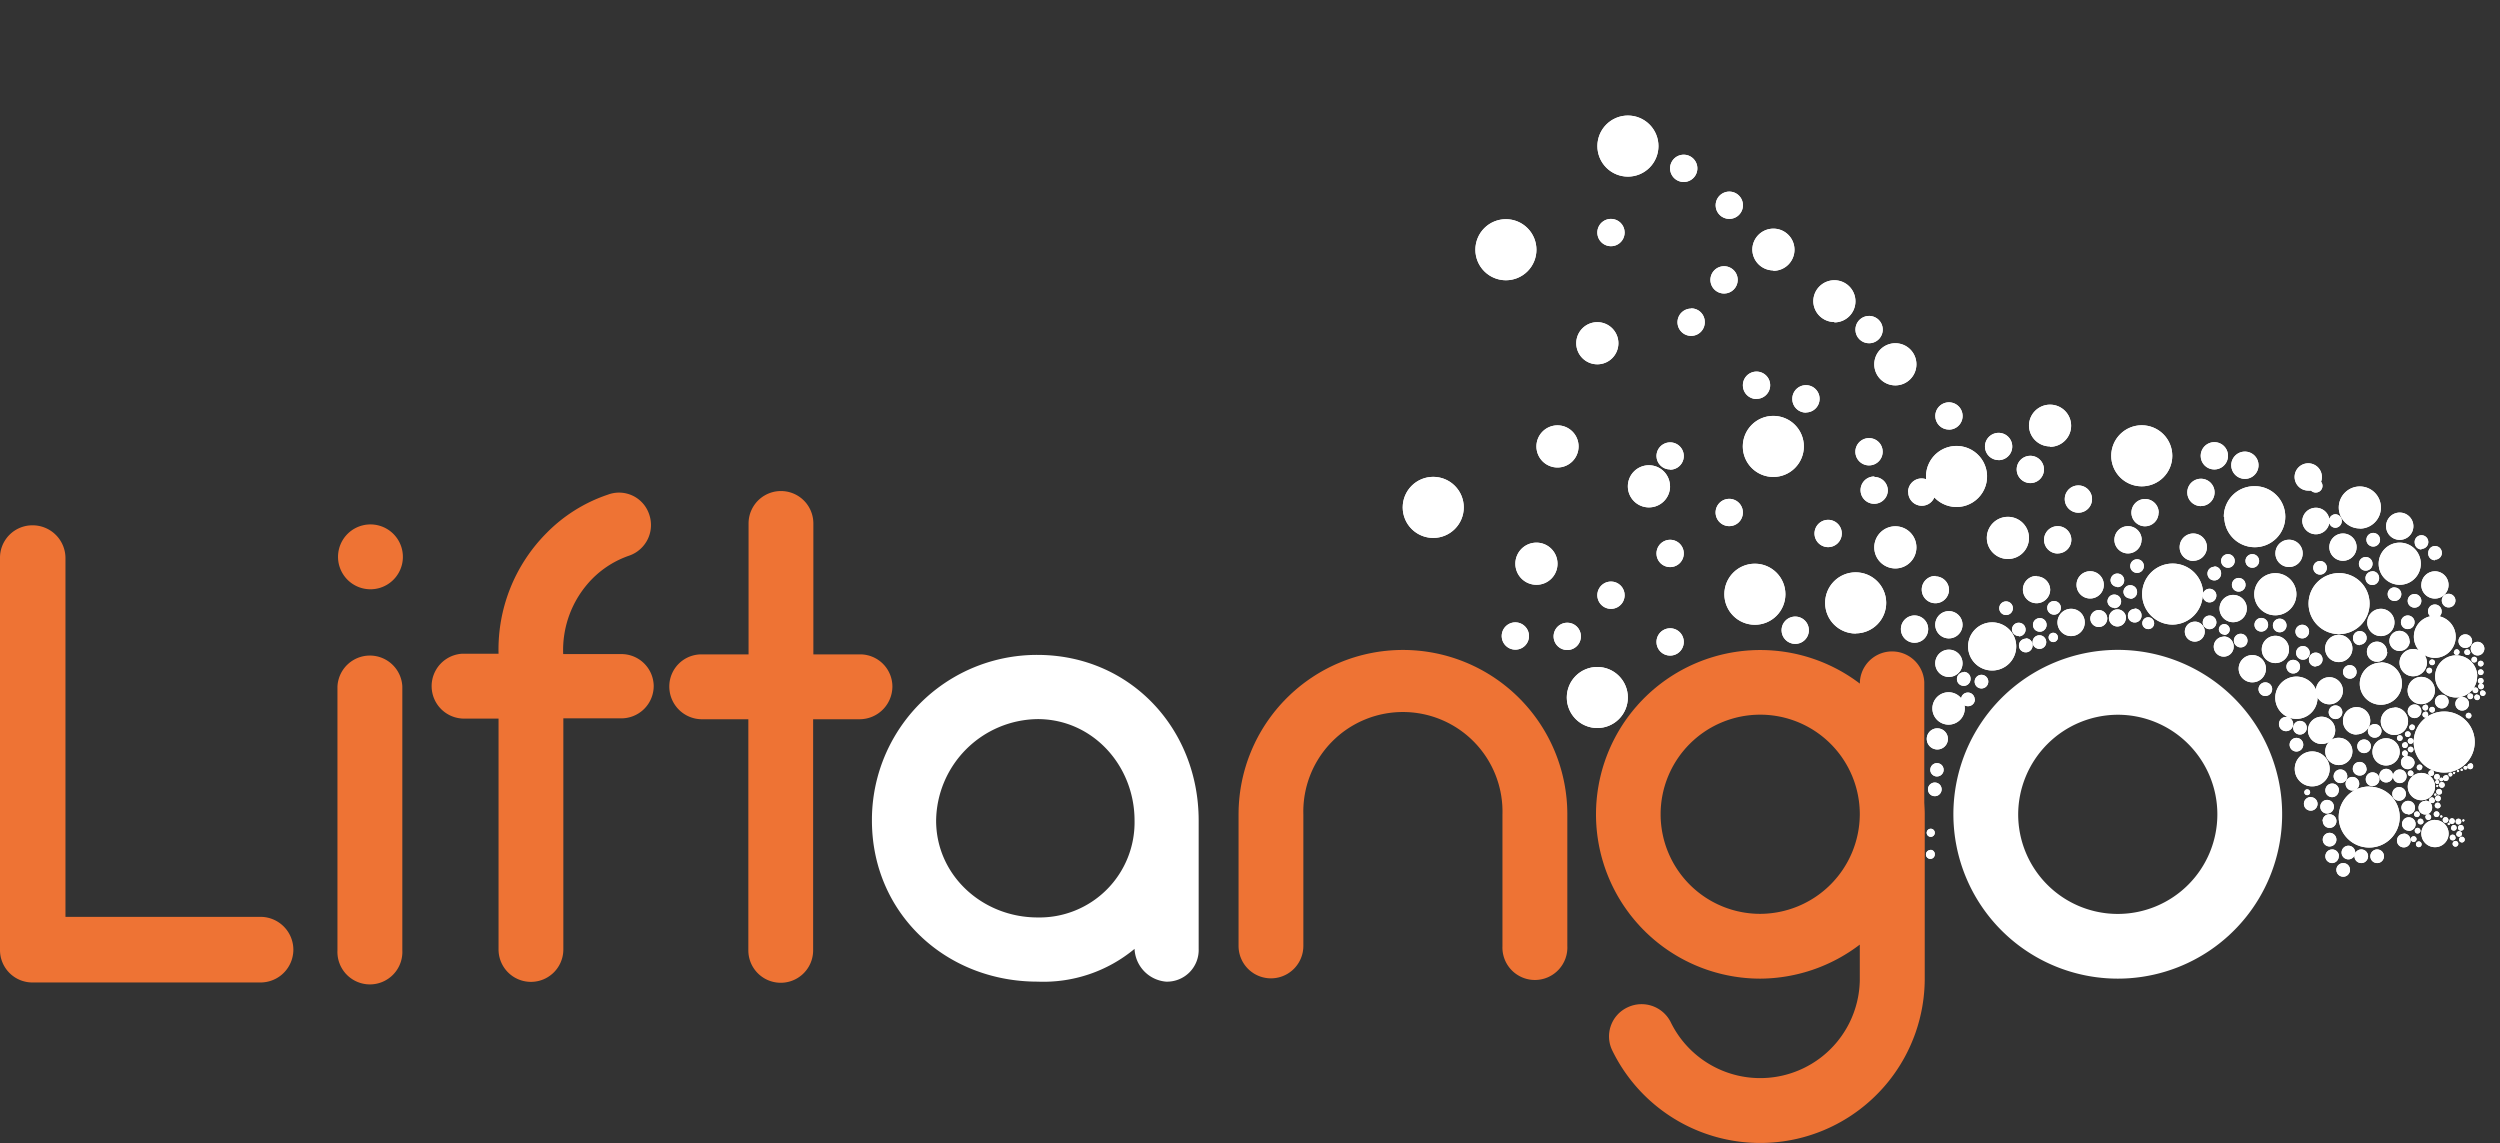
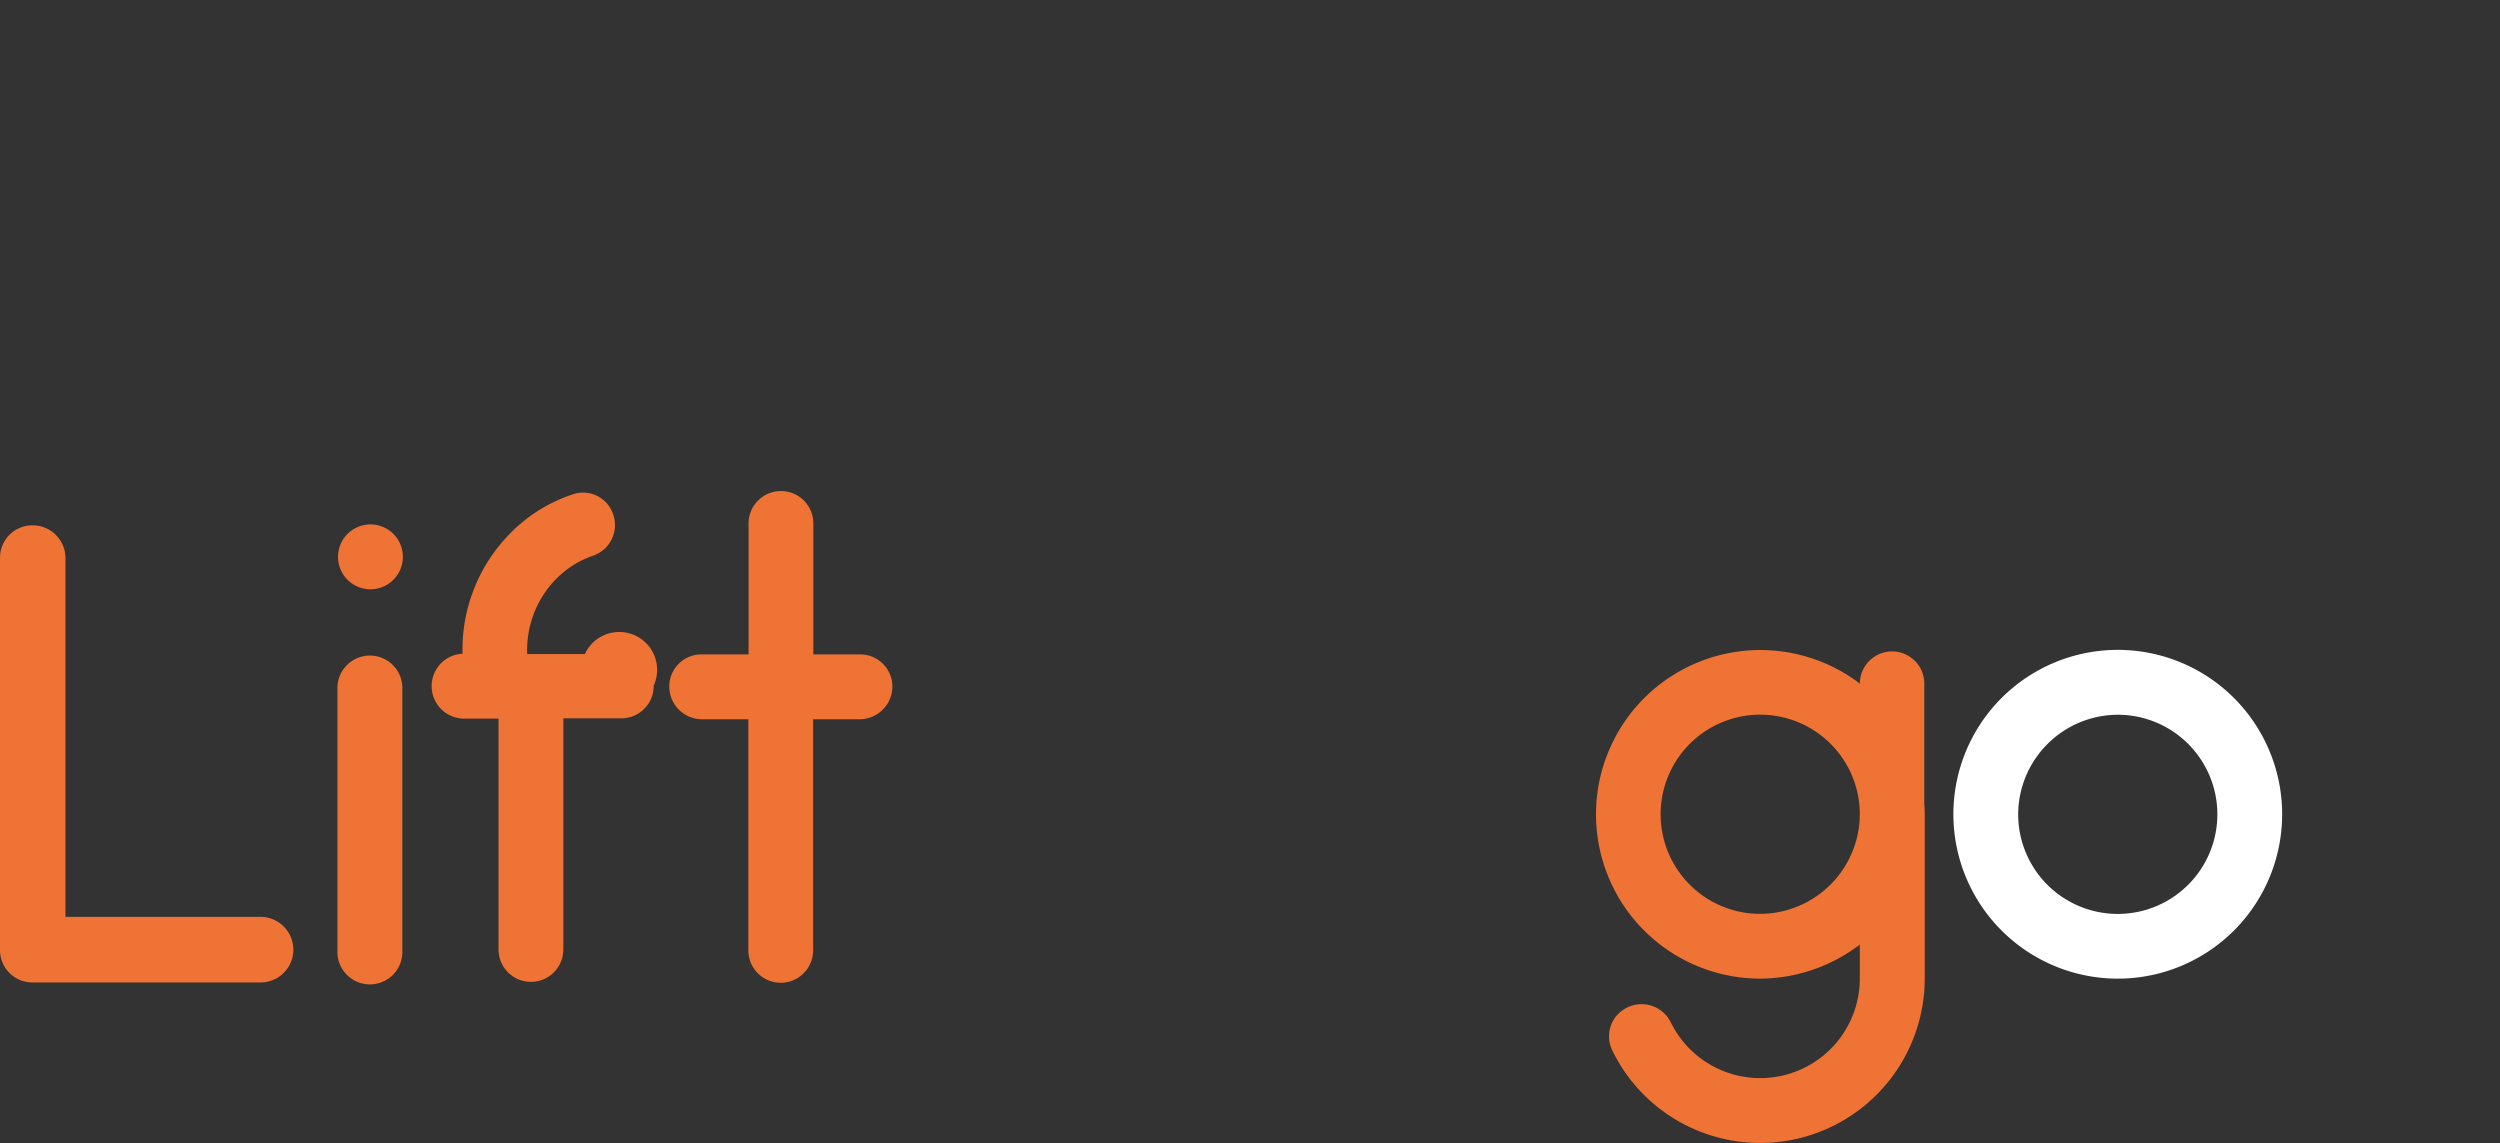
<svg xmlns="http://www.w3.org/2000/svg" viewBox="0 0 333.37 152.42">
  <rect x="0" y="0" width="333.37" height="152.42" fill="#333333" stroke="none" />
  <defs>
    <style>.cls-1{fill:#fff;}.cls-2{clip-path:url(#clip-path);}.cls-3{fill:#ee7334;}</style>
    <clipPath id="clip-path" transform="translate(0 15.42)">
-       <path class="cls-1" d="M236.48,48.18a4.07,4.07,0,1,1,4.06-4.07A4.07,4.07,0,0,1,236.48,48.18Zm49.11,1.25a4.07,4.07,0,1,0-4.06-4.07A4.07,4.07,0,0,0,285.59,49.43ZM265.65,67.57a3.21,3.21,0,1,0,3.21,3.21A3.21,3.21,0,0,0,265.65,67.57ZM234,67.89a4.07,4.07,0,1,0-4.06-4.07A4.07,4.07,0,0,0,234,67.89Zm77.9,1.25a4.07,4.07,0,1,0-4.06-4.07A4.07,4.07,0,0,0,311.87,69.14ZM221.15,4.07a4.07,4.07,0,1,0-4.07,4.06A4.07,4.07,0,0,0,221.15,4.07Zm93.53,51a2.81,2.81,0,1,0-2.81-2.81A2.81,2.81,0,0,0,314.68,55.05ZM320,62.56a2.81,2.81,0,1,0-2.81-2.81A2.8,2.8,0,0,0,320,62.56Zm-16.59,4.07a2.81,2.81,0,1,0-2.81-2.81A2.81,2.81,0,0,0,303.42,66.63Zm5.62,11s0,0,0-.06a1.81,1.81,0,1,0,1.58-2.69,1.8,1.8,0,0,0-1.79,1.65,2.82,2.82,0,1,0,.22,1.1Zm8.45-4.69a2.81,2.81,0,1,0,2.81,2.81A2.81,2.81,0,0,0,317.49,72.9Zm7.84-6.18a.88.88,0,0,0,.27-.65.91.91,0,1,0-1.53.65,2.79,2.79,0,0,0-1.52,4.52,1.82,1.82,0,1,0-.73,3.48,1.83,1.83,0,0,0,1.82-1.82,1.85,1.85,0,0,0-.31-1,2.78,2.78,0,0,0,1.37.37,2.81,2.81,0,0,0,.63-5.54ZM281,67.05a1.13,1.13,0,1,0-1.13,1.14A1.13,1.13,0,0,0,281,67.05Zm2.5-.06a1.14,1.14,0,1,0-1.13,1.13A1.14,1.14,0,0,0,283.48,67Zm46.84,7.79a2.81,2.81,0,1,0-2.81,2.81A2.81,2.81,0,0,0,330.32,74.78Zm-22,14.66A2.33,2.33,0,1,0,306,87.12,2.32,2.32,0,0,0,308.28,89.44ZM207.69,46.92a2.81,2.81,0,1,0-2.81-2.81A2.81,2.81,0,0,0,207.69,46.92ZM213,33.16a2.81,2.81,0,1,0-2.81-2.81A2.81,2.81,0,0,0,213,33.16Zm9.69,16.27a2.81,2.81,0,1,0-2.81,2.81A2.81,2.81,0,0,0,222.7,49.43Zm-15,10.32a2.81,2.81,0,1,0-2.81,2.81A2.8,2.8,0,0,0,207.69,59.75Zm87.59-12.57a1.82,1.82,0,1,0-1.82-1.82A1.81,1.81,0,0,0,295.28,47.18Zm4.07,1.26a1.82,1.82,0,1,0-1.82-1.82A1.83,1.83,0,0,0,299.35,48.44ZM307.81,50a2.2,2.2,0,0,0,.36,0,.88.88,0,0,0,.63.26.89.89,0,0,0,.71-1.44,1.73,1.73,0,0,0,.11-.6A1.82,1.82,0,1,0,307.81,50ZM320,56.57a1.82,1.82,0,1,0-1.82-1.81A1.81,1.81,0,0,0,320,56.57Zm2.87,6a1.82,1.82,0,1,0,1.82-1.81A1.82,1.82,0,0,0,322.88,62.56Zm-7.21,5a1.82,1.82,0,1,0,1.82-1.81A1.82,1.82,0,0,0,315.67,67.57Zm7.21,7.27a1.82,1.82,0,1,0,1.82,1.82A1.81,1.81,0,0,0,322.88,74.84Zm-2.87,10a1.82,1.82,0,1,0-1.82,1.82A1.83,1.83,0,0,0,320,84.79Zm-.7-5.89a1.82,1.82,0,1,0,1.81,1.82A1.82,1.82,0,0,0,319.31,78.9Zm-1-7.41A1.34,1.34,0,1,0,317,72.82,1.34,1.34,0,0,0,318.34,71.49Zm3-1.45A1.34,1.34,0,1,0,320,71.38,1.34,1.34,0,0,0,321.34,70Zm9.5,2.6a.38.38,0,0,0,0,.76.38.38,0,0,0,0-.76Zm0,1.15a.38.38,0,0,0,0,.76.38.38,0,0,0,0-.76Zm0,1.15a.38.38,0,0,0,0,.76.38.38,0,0,0,0-.76Zm-1.43-3.45a.38.38,0,1,0-.38.38A.38.38,0,0,0,329.41,71.49Zm-2.16,0a.38.38,0,1,0,.38-.38A.38.38,0,0,0,327.25,71.49ZM324.7,72.9a.38.38,0,1,0-.38.38A.38.38,0,0,0,324.7,72.9ZM323.56,74a.38.38,0,1,0,.38-.38A.38.38,0,0,0,323.56,74Zm5.62,6.39a.38.38,0,1,0-.38-.38A.38.38,0,0,0,329.18,80.37Zm.23,6a.38.38,0,1,0,.38.38A.38.38,0,0,0,329.41,86.34Zm-3.27,1.58a.38.38,0,1,0,.38.38A.38.38,0,0,0,326.14,87.92ZM325,88.6a.26.26,0,0,0-.26.26.26.26,0,0,0,.26.26.25.25,0,0,0,.26-.26A.26.26,0,0,0,325,88.6Zm1.76-1a.26.26,0,1,0,0,.52.26.26,0,1,0,0-.52Zm-1.22.68a.26.26,0,0,0-.26.26.27.27,0,0,0,.53,0A.26.26,0,0,0,325.5,88.28Zm3.23-1.56a.27.27,0,0,0-.27.26.27.27,0,0,0,.53,0A.26.26,0,0,0,328.73,86.72Zm-1,.82a.15.15,0,0,0,.15-.15.15.15,0,0,0-.3,0A.15.15,0,0,0,327.73,87.54Zm-.36.12a.15.15,0,0,0-.15-.15.15.15,0,0,0,0,.3A.15.15,0,0,0,327.37,87.66Zm-2.25,1.74a.14.14,0,0,0-.14-.15.14.14,0,0,0-.15.15.14.14,0,0,0,.15.14A.14.14,0,0,0,325.12,89.4Zm-.57,1.14a.15.15,0,1,0,.3,0,.15.15,0,0,0-.3,0Zm.95,3.06a.15.15,0,0,0,0-.3.15.15,0,0,0,0,.3Zm1,.7a.15.15,0,0,0,0,.3.15.15,0,0,0,0-.3Zm2.1-.31a.15.15,0,1,0-.15.15A.15.15,0,0,0,328.62,94Zm-.38-6.9a.15.15,0,0,0,0,.3.15.15,0,1,0,0-.3ZM326,89.25a.38.38,0,1,0-.38.38A.38.38,0,0,0,326,89.25Zm-.38.91a.38.38,0,1,0-.38.38A.38.38,0,0,0,325.65,90.16Zm-.53,1.27a.37.37,0,0,0,.38-.38.38.38,0,0,0-.38-.39.39.39,0,0,0-.37.39A.38.38,0,0,0,325.12,91.43Zm.34.56a.38.38,0,1,0-.38.38A.38.38,0,0,0,325.46,92Zm-.77-.7a.37.37,0,0,0-.37-.38.38.38,0,1,0,0,.76A.37.37,0,0,0,324.69,91.29Zm.25,2.24a.38.38,0,0,0,.38-.38.38.38,0,0,0-.76,0A.38.38,0,0,0,324.94,93.53Zm1.2.77a.38.38,0,1,0-.38-.38A.38.38,0,0,0,326.14,94.3Zm.47-.23a.38.38,0,1,0,.38-.38A.38.38,0,0,0,326.61,94.07Zm1.25.44a.38.38,0,1,0-.38-.37A.38.38,0,0,0,327.86,94.51Zm-1,.46a.38.38,0,1,0,.38-.38A.38.38,0,0,0,326.86,95Zm1.7,0a.38.38,0,1,0-.38.38A.38.38,0,0,0,328.56,95Zm-1,.81a.38.38,0,1,0,.38-.38A.38.38,0,0,0,327.56,95.78Zm.76.38a.38.38,0,1,0,.38.38A.38.38,0,0,0,328.32,96.16Zm-.86.56a.38.38,0,1,0,.38.38A.38.38,0,0,0,327.46,96.72Zm-4.28-2.58a.38.38,0,1,0-.38.37A.38.38,0,0,0,323.18,94.14Zm-.77,1.59a.38.38,0,1,0-.38-.38A.38.38,0,0,0,322.41,95.73Zm-.52.36a.38.38,0,1,0,.38.38A.38.38,0,0,0,321.89,96.09Zm.68.69a.39.39,0,0,0-.38.39.38.38,0,0,0,.76,0A.39.39,0,0,0,322.57,96.78Zm4.89-.52a.38.38,0,1,0-.38.38A.38.38,0,0,0,327.46,96.26Zm-4-2.72a.38.38,0,1,0,.38-.38A.38.38,0,0,0,323.41,93.54Zm-1.14,0a.38.38,0,0,0,.38-.38.38.38,0,0,0-.76,0A.38.38,0,0,0,322.27,93.53Zm2.67-5.75a.38.38,0,1,0,.38.38A.38.38,0,0,0,324.94,87.78Zm-.76-.5a.38.38,0,1,0,.38.38A.38.38,0,0,0,324.18,87.28ZM320.39,83a.38.38,0,1,0-.38.38A.38.38,0,0,0,320.39,83Zm1.06-.52a.38.38,0,1,0-.38.38A.38.38,0,0,0,321.45,82.45Zm.58-.91a.38.38,0,1,0-.38.38A.38.38,0,0,0,322,81.54Zm1.38-3a.38.38,0,0,0-.38.37.38.38,0,1,0,.76,0A.38.38,0,0,0,323.41,78.53Zm.53.65a.38.38,0,0,0,.38.38.38.38,0,0,0,0-.76A.38.38,0,0,0,323.94,79.18Zm-.53.28a.38.38,0,1,0,.38.38A.38.38,0,0,0,323.41,79.46Zm-2.72,4.07a.38.38,0,1,0,.38.38A.38.38,0,0,0,320.69,83.53Zm.76-.56a.38.38,0,1,0,.38.38A.38.38,0,0,0,321.45,83Zm0,1.9a.38.38,0,1,0-.38-.38A.38.38,0,0,0,321.45,84.87Zm1.58,2a.38.38,0,1,0-.38.38A.38.38,0,0,0,323,86.87Zm-1.2.79a.38.38,0,1,0-.38.38A.38.38,0,0,0,321.83,87.66Zm-1.3-3a.38.38,0,1,0,.5.18A.37.37,0,0,0,320.53,84.68Zm9.26-7.27a.38.38,0,1,0-.38.38A.38.38,0,0,0,329.79,77.41Zm.53-4.89a.38.38,0,1,0-.38.38A.38.38,0,0,0,330.32,72.52Zm.52,3.19a.38.38,0,0,0,0,.76.38.38,0,1,0,0-.76ZM330.09,77a.37.37,0,0,0,.38-.37.38.38,0,1,0-.76,0A.37.37,0,0,0,330.09,77Zm.23.18a.38.38,0,0,0-.38.38.38.38,0,0,0,.76,0A.38.38,0,0,0,330.32,77.21Zm.76-.55a.37.37,0,0,0-.38.37.38.38,0,0,0,.38.38.37.37,0,0,0,.37-.38A.36.36,0,0,0,331.08,76.66Zm-17.39-5.58a1.82,1.82,0,1,0-1.82,1.82A1.82,1.82,0,0,0,313.69,71.08Zm.55,11.46a1.82,1.82,0,1,0-1.81-1.82A1.82,1.82,0,0,0,314.24,82.54Zm-8.45-1.43a.95.95,0,1,0-.94,1A.95.95,0,0,0,305.79,81.11Zm-3.63-7.32a1.82,1.82,0,1,0-1.82,1.81A1.81,1.81,0,0,0,302.16,73.79ZM258.35,81.7a1.41,1.41,0,1,0,1.4,1.41A1.41,1.41,0,0,0,258.35,81.7Zm-.06,6.42a.89.89,0,1,0-.89-.89A.89.89,0,0,0,258.29,88.12Zm-3.74,2.29a1.82,1.82,0,1,0-1.81,1.81A1.81,1.81,0,0,0,254.55,90.41Zm2.57-21.94a1.82,1.82,0,1,0-1.81,1.82A1.81,1.81,0,0,0,257.12,68.47Zm63.95,21a1.82,1.82,0,1,0,1.81-1.82A1.81,1.81,0,0,0,321.07,89.48Zm3.63,4.44a1.82,1.82,0,1,0,1.82,1.81A1.82,1.82,0,0,0,324.7,93.92Zm-12.83-7.31a1.82,1.82,0,0,0,0-3.64,1.86,1.86,0,0,0-1,.28,1.78,1.78,0,0,0,.53-1.27,1.82,1.82,0,1,0-1.82,1.82,1.86,1.86,0,0,0,1-.28,1.82,1.82,0,0,0,1.29,3.09Zm-4.27,3.24a.39.39,0,0,0,0,.77.39.39,0,1,0,0-.77ZM303.42,73a1.82,1.82,0,1,0-1.82-1.81A1.81,1.81,0,0,0,303.42,73Zm-3.81-7.26a1.82,1.82,0,1,0-1.81,1.81A1.81,1.81,0,0,0,299.61,65.76Zm-7.14-6.38a1.82,1.82,0,1,0-1.82-1.82A1.82,1.82,0,0,0,292.47,59.38Zm21.78-1.82a1.82,1.82,0,1,0-1.82,1.82A1.82,1.82,0,0,0,314.25,57.56Zm-10.83.83a1.82,1.82,0,1,0,1.81-1.82A1.81,1.81,0,0,0,303.42,58.39Zm12.95-2.72a.91.91,0,0,0,0,1.81.91.91,0,1,0,0-1.81Zm2.94,7.25a.91.91,0,1,0,.9.9A.9.9,0,0,0,319.31,62.92Zm3.57,1.81a.91.91,0,1,0-.9.9A.9.9,0,0,0,322.88,64.73Zm-2.72,2.84a.91.91,0,1,0,.91-.9A.91.91,0,0,0,320.16,67.57Zm-5.48,3a.91.91,0,1,0-.91-.91A.91.91,0,0,0,314.68,70.61Zm10.93-5.88a.91.91,0,1,0,.91-.91A.9.9,0,0,0,325.61,64.73Zm-11.05-5a.91.91,0,1,0,1.81,0,.91.91,0,0,0-1.81,0Zm8.33-1.9A.91.91,0,1,0,322,57,.9.9,0,0,0,322.89,57.85Zm1.81,1.44a.91.91,0,1,0-.9-.9A.9.9,0,0,0,324.7,59.29Zm3.95,11.77a.91.91,0,1,0,0-1.81.91.91,0,0,0,0,1.81Zm1.82,1a.91.91,0,0,0,0-1.81.91.91,0,1,0,0,1.81Zm-2.05,7.35a.91.91,0,0,0,0-1.81.91.91,0,1,0,0,1.81Zm-3.72-1.19a.91.91,0,1,0,.91-.91A.91.91,0,0,0,324.7,78.27Zm-1.82,1.19a.91.91,0,0,0-1.81,0,.91.91,0,1,0,1.81,0Zm-1.81,6a.91.91,0,1,0,.91.91A.9.9,0,0,0,321.07,85.43ZM317.28,88a.91.91,0,1,0,.91-.9A.91.91,0,0,0,317.28,88Zm1.82,0a.91.91,0,1,0,1.81,0,.91.91,0,0,0-1.81,0Zm.91,3.35a.91.91,0,0,0,0-1.81.91.91,0,1,0,0,1.81Zm1.11,1.84a.91.91,0,1,0-.9-.9A.9.9,0,0,0,321.12,93.15Zm2.29-1.81a.91.91,0,1,0,.91.91A.9.9,0,0,0,323.41,91.34Zm-2.21,4a.91.91,0,1,0-.9-.9A.9.9,0,0,0,321.2,95.35Zm-.66.38a.91.91,0,1,0,.91.91A.91.91,0,0,0,320.54,95.73ZM317,97.85a.91.91,0,1,0,.9.91A.91.91,0,0,0,317,97.85Zm-2.12,0a.91.91,0,1,0,.9.91A.91.91,0,0,0,314.85,97.85Zm-3.33-1.21a.91.91,0,1,0-1.81,0,.91.91,0,0,0,1.81,0Zm.35,2.12a.91.91,0,1,0-.91.91A.91.91,0,0,0,311.87,98.76Zm.56.91a.91.91,0,1,0,.91.9A.9.9,0,0,0,312.43,99.67Zm.6-2.31a.91.91,0,0,0,0,1.81.91.91,0,1,0,0-1.81Zm-3.32-3.3a.91.91,0,1,0,.9-.9A.9.9,0,0,0,309.71,94.06Zm1.48-1.81a.91.91,0,1,0-1.81,0,.91.91,0,0,0,1.81,0Zm.68-2.28a.91.91,0,1,0-.91.91A.91.91,0,0,0,311.87,90ZM313,88a.91.91,0,0,0-1.81,0A.91.91,0,1,0,313,88Zm2.56-.9a.91.91,0,1,0-.91.9A.91.91,0,0,0,315.59,87.06ZM313.69,90a.91.91,0,1,0-.91-.91A.9.9,0,0,0,313.69,90Zm1.46-5a.91.91,0,1,0,0-1.81.91.91,0,0,0,0,1.81Zm1.23,4.39a.91.91,0,1,0-.91-.91A.9.9,0,0,0,316.38,89.41Zm1.19-7.34a.91.91,0,1,0-.91.9A.91.91,0,0,0,317.57,82.07Zm-9.44,8.81a.91.91,0,1,0,.91.9A.9.9,0,0,0,308.13,90.88ZM258,95.63a.54.54,0,1,0-.54.54A.54.54,0,0,0,258,95.63ZM224.52,79.26a.91.91,0,1,0-.91-.91A.91.91,0,0,0,224.52,79.26Zm30,17.77a.91.91,0,0,0,0,1.81.91.91,0,1,0,0-1.81Zm3.48-8.1a.91.91,0,1,0,.91.9A.9.9,0,0,0,258,88.93Zm-.59,9a.59.59,0,1,0,.59.59A.58.58,0,0,0,257.44,97.9ZM306.7,82.53a.91.91,0,1,0-.91-.9A.9.9,0,0,0,306.7,82.53Zm.43,1.26a.91.91,0,0,0-1.81,0,.91.91,0,1,0,1.81,0Zm3.4-4.33a.91.91,0,1,0,1.81,0,.91.91,0,0,0-1.81,0ZM308,71.64a.91.91,0,1,0-.91.91A.9.9,0,0,0,308,71.64Zm-1-3.75a.91.91,0,1,0,.91.91A.9.9,0,0,0,307,67.89Zm-3.91,0a.91.91,0,1,0,1.81,0,.91.91,0,0,0-1.81,0Zm-1.55.91a.91.91,0,1,0-.91-.91A.9.9,0,0,0,301.52,68.8ZM299.7,70a.91.91,0,1,0-.9.91A.9.9,0,0,0,299.7,70Zm9.1,3.42a.91.91,0,1,0-.91-.91A.9.9,0,0,0,308.8,73.46Zm-3.91.06a.91.91,0,1,0,.9-.91A.9.9,0,0,0,304.89,73.52Zm-3.72,3a.91.91,0,1,0,.91-.91A.91.91,0,0,0,301.17,76.47Zm12.17-1.39a.91.91,0,1,0-.91-.91A.91.91,0,0,0,313.34,75.08ZM298.53,63.47a.91.91,0,1,0-.91-.91A.9.9,0,0,0,298.53,63.47Zm-1.43-5a.91.91,0,1,0,.9.91A.91.91,0,0,0,297.1,58.47Zm3.24,0a.91.91,0,1,0,.91.91A.91.91,0,0,0,300.34,58.47Zm9.94,1.73a.91.91,0,0,0-1.81,0,.91.91,0,1,0,1.81,0Zm-14.73,7.37a.91.91,0,1,0-.91.91A.91.91,0,0,0,295.55,67.57ZM293.73,64a.91.91,0,1,0,.91-.91A.9.9,0,0,0,293.73,64Zm1.55-3.84a.91.91,0,1,0,.9.9A.9.9,0,0,0,295.28,60.11Zm-13.34,5.52a.91.91,0,1,0-.91-.9A.9.9,0,0,0,281.94,65.63Zm.41-2.8a.91.91,0,1,0-.91-.91A.9.9,0,0,0,282.35,62.83Zm3.53-2.72a.91.91,0,1,0-1.81,0,.91.91,0,0,0,1.81,0Zm-1.81,4.27a.91.91,0,1,0-.91-.91A.9.9,0,0,0,284.07,64.38Zm.6,1.34a.91.91,0,1,0,.9.91A.91.91,0,0,0,284.67,65.72Zm2.58,1.92a.79.79,0,1,0-.78.78A.78.78,0,0,0,287.25,67.64Zm9.35,1.56a.73.73,0,0,0,.73-.72.73.73,0,0,0-.73-.73.73.73,0,0,0-.72.73A.72.72,0,0,0,296.6,69.2Zm-29.19-2.66a.91.91,0,1,0,0-1.81.91.91,0,0,0,0,1.81Zm5.45,3.61a.91.91,0,1,0-.91.91A.9.9,0,0,0,272.86,70.15Zm-2.73-.45a.91.91,0,1,0,.91.91A.9.9,0,0,0,270.13,69.7Zm-5,5.63a.91.91,0,0,0-1.81,0,.91.91,0,1,0,1.81,0Zm-1.81,2.47a.91.91,0,1,0-.91.9A.91.91,0,0,0,263.35,77.8Zm-1.46-3.63a.91.91,0,1,0,.91.91A.91.91,0,0,0,261.89,74.17Zm7.34-4.78a.91.91,0,1,0-.91-.91A.9.9,0,0,0,269.23,69.39ZM274,66.54a.91.91,0,0,0,0-1.81.91.91,0,1,0,0,1.81Zm-.2,3.66a.62.62,0,0,0,.62-.62.62.62,0,1,0-1.24,0A.62.62,0,0,0,273.81,70.2ZM272,67a.91.91,0,1,0,.91.91A.9.9,0,0,0,272,67Zm44.34-6.23a.91.91,0,1,0,.91.91A.9.9,0,0,0,316.29,60.75ZM307,54.06a1.82,1.82,0,0,0,3.61.27.87.87,0,0,0,.85.63.91.91,0,0,0,0-1.81.89.89,0,0,0-.85.63,1.82,1.82,0,0,0-3.61.28Zm-13.52-2a1.82,1.82,0,1,0-1.81-1.82A1.82,1.82,0,0,0,293.46,52.07Zm-5.62.87A1.82,1.82,0,1,0,286,54.76,1.81,1.81,0,0,0,287.84,52.94Zm-2.27,3.63a1.82,1.82,0,1,0-1.81,1.82A1.81,1.81,0,0,0,285.57,56.57Zm-11.21,1.82a1.82,1.82,0,1,0-1.81-1.82A1.82,1.82,0,0,0,274.36,58.39Zm-2.8,3a1.82,1.82,0,1,0,1.81,1.82A1.81,1.81,0,0,0,271.56,61.44Zm-13.49,0a1.82,1.82,0,1,0,1.81,1.82A1.82,1.82,0,0,0,258.07,61.44Zm-3.63-11.19a1.81,1.81,0,0,0,3.48.72,4.07,4.07,0,1,0-1.11-2.79c0,.12,0,.24,0,.36a1.8,1.8,0,0,0-2.39,1.71Zm-4.51-2.07A1.82,1.82,0,1,0,251.74,50,1.81,1.81,0,0,0,249.93,48.18ZM249.24,43a1.82,1.82,0,1,0,1.81,1.82A1.81,1.81,0,0,0,249.24,43Zm10.64-1.13A1.82,1.82,0,1,0,258.07,40,1.81,1.81,0,0,0,259.88,41.86Zm6.63,4.07a1.82,1.82,0,1,0-1.82-1.82A1.81,1.81,0,0,0,266.51,45.93ZM249.24,30.35a1.82,1.82,0,1,0-1.82-1.81A1.81,1.81,0,0,0,249.24,30.35ZM230.59,13.77A1.82,1.82,0,1,0,228.78,12,1.82,1.82,0,0,0,230.59,13.77Zm-6.07-4.92A1.82,1.82,0,1,0,222.7,7,1.82,1.82,0,0,0,224.52,8.85Zm7.2,13.05a1.82,1.82,0,1,0-1.81,1.82A1.82,1.82,0,0,0,231.72,21.9Zm43.61,29.23a1.82,1.82,0,1,0,1.81-1.82A1.81,1.81,0,0,0,275.33,51.13Zm1.57,11.43a1.82,1.82,0,1,0,1.82-1.81A1.81,1.81,0,0,0,276.9,62.56Zm-.72,3.2A1.82,1.82,0,1,0,278,67.57,1.81,1.81,0,0,0,276.18,65.76Zm-16.3.31a1.82,1.82,0,1,0,1.82,1.82A1.82,1.82,0,0,0,259.88,66.07Zm0,5.14A1.82,1.82,0,1,0,261.7,73,1.81,1.81,0,0,0,259.88,71.21Zm-7.14,5.38a1.82,1.82,0,1,0-1.82-1.81A1.81,1.81,0,0,0,252.74,76.59ZM222.7,72a1.82,1.82,0,1,0-1.81-1.82A1.81,1.81,0,0,0,222.7,72Zm0-24.79a1.82,1.82,0,1,0-1.81-1.82A1.81,1.81,0,0,0,222.7,47.18Zm2.81-21.48a1.82,1.82,0,1,0,1.82,1.82A1.81,1.81,0,0,0,225.51,25.7ZM214.83,13.77a1.82,1.82,0,1,0,1.81,1.81A1.82,1.82,0,0,0,214.83,13.77Zm19.39,24A1.82,1.82,0,1,0,232.41,36,1.82,1.82,0,0,0,234.22,37.79Zm6.63,1.81A1.82,1.82,0,1,0,239,37.79,1.81,1.81,0,0,0,240.85,39.6Zm4.75,16.15a1.82,1.82,0,1,0-1.81,1.81A1.82,1.82,0,0,0,245.6,55.75Zm-13.19-2.81a1.82,1.82,0,1,0-1.82,1.82A1.81,1.81,0,0,0,232.41,52.94ZM222.7,60.2a1.82,1.82,0,1,0-1.81-1.81A1.81,1.81,0,0,0,222.7,60.2Zm-7.87,1.93A1.82,1.82,0,1,0,216.64,64,1.82,1.82,0,0,0,214.83,62.13Zm-12.76,5.44a1.82,1.82,0,1,0,1.82,1.82A1.83,1.83,0,0,0,202.07,67.57Zm0,10.78a1.82,1.82,0,1,0,1.82,1.81A1.82,1.82,0,0,0,202.07,78.35ZM209,67.62a1.82,1.82,0,1,0,1.81,1.81A1.81,1.81,0,0,0,209,67.62Zm30.39,2.82a1.82,1.82,0,1,0-1.82-1.82A1.82,1.82,0,0,0,239.4,70.44Zm6.2,6.26a1.82,1.82,0,1,0,1.82,1.82A1.82,1.82,0,0,0,245.6,76.7ZM270.73,49a1.82,1.82,0,1,0-1.81-1.82A1.83,1.83,0,0,0,270.73,49ZM262,79.05a2.16,2.16,0,1,0-2.16,2.16A2.16,2.16,0,0,0,262,79.05ZM249.93,87.6a2.81,2.81,0,1,0-2.81-2.81A2.81,2.81,0,0,0,249.93,87.6Zm20.63-31.29a2.81,2.81,0,1,0-2.81,2.81A2.8,2.8,0,0,0,270.56,56.31Zm-20.63,1.25a2.81,2.81,0,1,0,2.81-2.8A2.81,2.81,0,0,0,249.93,57.56Zm0-24.4a2.81,2.81,0,1,0,2.81-2.81A2.81,2.81,0,0,0,249.93,33.16Zm23.44,11a2.81,2.81,0,1,0-2.81-2.81A2.81,2.81,0,0,0,273.37,44.11Zm-36.9-23.47a2.81,2.81,0,1,0-2.8-2.81A2.81,2.81,0,0,0,236.47,20.64Zm8.14,6.88a2.81,2.81,0,1,0-2.81-2.81A2.81,2.81,0,0,0,244.61,27.52Zm-39.73-9.69a4.07,4.07,0,1,0-4.07,4.07A4.07,4.07,0,0,0,204.88,17.83ZM191.12,56.31a4.07,4.07,0,1,0-4.07-4.06A4.07,4.07,0,0,0,191.12,56.31ZM213,73.52a4.07,4.07,0,1,0,4.07,4.07A4.07,4.07,0,0,0,213,73.52Zm113,5.94A4.07,4.07,0,1,0,330,83.53,4.07,4.07,0,0,0,326,79.46Zm-10,10A4.07,4.07,0,1,0,320,93.54,4.06,4.06,0,0,0,315.94,89.48Zm-68.5-20.42A4.07,4.07,0,1,0,243.38,65,4.07,4.07,0,0,0,247.44,69.06Zm46.29-5.24a4.07,4.07,0,1,0-4.07,4.07A4.07,4.07,0,0,0,293.73,63.82Zm2.81-10.32a4.07,4.07,0,1,0,4.07-4.07A4.07,4.07,0,0,0,296.54,53.5Zm-.07,16a1.33,1.33,0,1,0,1.33,1.33A1.33,1.33,0,0,0,296.47,69.45Zm-3.77-2A1.33,1.33,0,1,0,294,68.8,1.32,1.32,0,0,0,292.7,67.47Z" />
-     </clipPath>
+       </clipPath>
  </defs>
  <g id="Layer_2" data-name="Layer 2">
    <g id="Logo">
-       <path class="cls-1" d="M236.48,48.18a4.07,4.07,0,1,1,4.06-4.07A4.07,4.07,0,0,1,236.48,48.18Zm49.11,1.25a4.07,4.07,0,1,0-4.06-4.07A4.07,4.07,0,0,0,285.59,49.43ZM265.65,67.57a3.21,3.21,0,1,0,3.21,3.21A3.21,3.21,0,0,0,265.65,67.57ZM234,67.89a4.07,4.07,0,1,0-4.06-4.07A4.07,4.07,0,0,0,234,67.89Zm77.9,1.25a4.07,4.07,0,1,0-4.06-4.07A4.07,4.07,0,0,0,311.87,69.14ZM221.15,4.07a4.07,4.07,0,1,0-4.07,4.06A4.07,4.07,0,0,0,221.15,4.07Zm93.53,51a2.81,2.81,0,1,0-2.81-2.81A2.81,2.81,0,0,0,314.68,55.05ZM320,62.56a2.81,2.81,0,1,0-2.81-2.81A2.8,2.8,0,0,0,320,62.56Zm-16.59,4.07a2.81,2.81,0,1,0-2.81-2.81A2.81,2.81,0,0,0,303.42,66.63Zm5.62,11s0,0,0-.06a1.81,1.81,0,1,0,1.58-2.69,1.8,1.8,0,0,0-1.79,1.65,2.82,2.82,0,1,0,.22,1.1Zm8.45-4.69a2.81,2.81,0,1,0,2.81,2.81A2.81,2.81,0,0,0,317.49,72.9Zm7.84-6.18a.88.88,0,0,0,.27-.65.91.91,0,1,0-1.53.65,2.79,2.79,0,0,0-1.52,4.52,1.82,1.82,0,1,0-.73,3.48,1.83,1.83,0,0,0,1.82-1.82,1.85,1.85,0,0,0-.31-1,2.78,2.78,0,0,0,1.37.37,2.81,2.81,0,0,0,.63-5.54ZM281,67.05a1.13,1.13,0,1,0-1.13,1.14A1.13,1.13,0,0,0,281,67.05Zm2.5-.06a1.14,1.14,0,1,0-1.13,1.13A1.14,1.14,0,0,0,283.48,67Zm46.84,7.79a2.81,2.81,0,1,0-2.81,2.81A2.81,2.81,0,0,0,330.32,74.78Zm-22,14.66A2.33,2.33,0,1,0,306,87.12,2.32,2.32,0,0,0,308.28,89.44ZM207.69,46.92a2.81,2.81,0,1,0-2.81-2.81A2.81,2.81,0,0,0,207.69,46.92ZM213,33.16a2.81,2.81,0,1,0-2.81-2.81A2.81,2.81,0,0,0,213,33.16Zm9.69,16.27a2.81,2.81,0,1,0-2.81,2.81A2.81,2.81,0,0,0,222.7,49.43Zm-15,10.32a2.81,2.81,0,1,0-2.81,2.81A2.8,2.8,0,0,0,207.69,59.75Zm87.59-12.57a1.82,1.82,0,1,0-1.82-1.82A1.81,1.81,0,0,0,295.28,47.18Zm4.07,1.26a1.82,1.82,0,1,0-1.82-1.82A1.83,1.83,0,0,0,299.35,48.44ZM307.81,50a2.2,2.2,0,0,0,.36,0,.88.88,0,0,0,.63.26.89.89,0,0,0,.71-1.44,1.73,1.73,0,0,0,.11-.6A1.82,1.82,0,1,0,307.81,50ZM320,56.57a1.82,1.82,0,1,0-1.82-1.81A1.81,1.81,0,0,0,320,56.57Zm2.87,6a1.82,1.82,0,1,0,1.82-1.81A1.82,1.82,0,0,0,322.88,62.56Zm-7.21,5a1.82,1.82,0,1,0,1.82-1.81A1.82,1.82,0,0,0,315.67,67.57Zm7.21,7.27a1.82,1.82,0,1,0,1.82,1.82A1.81,1.81,0,0,0,322.88,74.84Zm-2.87,10a1.82,1.82,0,1,0-1.82,1.82A1.83,1.83,0,0,0,320,84.79Zm-.7-5.89a1.82,1.82,0,1,0,1.81,1.82A1.82,1.82,0,0,0,319.31,78.9Zm-1-7.41A1.34,1.34,0,1,0,317,72.82,1.34,1.34,0,0,0,318.34,71.49Zm3-1.45A1.34,1.34,0,1,0,320,71.38,1.34,1.34,0,0,0,321.34,70Zm9.5,2.6a.38.38,0,0,0,0,.76.38.38,0,0,0,0-.76Zm0,1.15a.38.38,0,0,0,0,.76.38.38,0,0,0,0-.76Zm0,1.15a.38.38,0,0,0,0,.76.38.38,0,0,0,0-.76Zm-1.43-3.45a.38.38,0,1,0-.38.38A.38.38,0,0,0,329.41,71.49Zm-2.16,0a.38.38,0,1,0,.38-.38A.38.38,0,0,0,327.25,71.49ZM324.7,72.9a.38.38,0,1,0-.38.38A.38.38,0,0,0,324.7,72.9ZM323.56,74a.38.38,0,1,0,.38-.38A.38.38,0,0,0,323.56,74Zm5.62,6.39a.38.38,0,1,0-.38-.38A.38.38,0,0,0,329.18,80.37Zm.23,6a.38.38,0,1,0,.38.38A.38.38,0,0,0,329.41,86.34Zm-3.27,1.58a.38.38,0,1,0,.38.38A.38.38,0,0,0,326.14,87.92ZM325,88.6a.26.26,0,0,0-.26.26.26.26,0,0,0,.26.26.25.25,0,0,0,.26-.26A.26.26,0,0,0,325,88.6Zm1.76-1a.26.26,0,1,0,0,.52.26.26,0,1,0,0-.52Zm-1.22.68a.26.26,0,0,0-.26.26.27.27,0,0,0,.53,0A.26.26,0,0,0,325.5,88.28Zm3.23-1.56a.27.27,0,0,0-.27.26.27.27,0,0,0,.53,0A.26.26,0,0,0,328.73,86.72Zm-1,.82a.15.15,0,0,0,.15-.15.15.15,0,0,0-.3,0A.15.15,0,0,0,327.73,87.54Zm-.36.12a.15.15,0,0,0-.15-.15.15.15,0,0,0,0,.3A.15.15,0,0,0,327.37,87.66Zm-2.25,1.74a.14.14,0,0,0-.14-.15.14.14,0,0,0-.15.15.14.14,0,0,0,.15.14A.14.14,0,0,0,325.12,89.4Zm-.57,1.14a.15.15,0,1,0,.3,0,.15.15,0,0,0-.3,0Zm.95,3.06a.15.15,0,0,0,0-.3.15.15,0,0,0,0,.3Zm1,.7a.15.15,0,0,0,0,.3.15.15,0,0,0,0-.3Zm2.1-.31a.15.15,0,1,0-.15.15A.15.15,0,0,0,328.62,94Zm-.38-6.9a.15.15,0,0,0,0,.3.15.15,0,1,0,0-.3ZM326,89.25a.38.38,0,1,0-.38.38A.38.38,0,0,0,326,89.25Zm-.38.91a.38.38,0,1,0-.38.38A.38.38,0,0,0,325.65,90.16Zm-.53,1.27a.37.37,0,0,0,.38-.38.38.38,0,0,0-.38-.39.39.39,0,0,0-.37.39A.38.38,0,0,0,325.12,91.43Zm.34.56a.38.38,0,1,0-.38.38A.38.38,0,0,0,325.46,92Zm-.77-.7a.37.37,0,0,0-.37-.38.38.38,0,1,0,0,.76A.37.37,0,0,0,324.69,91.29Zm.25,2.24a.38.38,0,0,0,.38-.38.38.38,0,0,0-.76,0A.38.38,0,0,0,324.94,93.53Zm1.2.77a.38.38,0,1,0-.38-.38A.38.38,0,0,0,326.14,94.3Zm.47-.23a.38.38,0,1,0,.38-.38A.38.38,0,0,0,326.61,94.07Zm1.25.44a.38.38,0,1,0-.38-.37A.38.38,0,0,0,327.86,94.51Zm-1,.46a.38.38,0,1,0,.38-.38A.38.38,0,0,0,326.86,95Zm1.7,0a.38.38,0,1,0-.38.38A.38.38,0,0,0,328.56,95Zm-1,.81a.38.38,0,1,0,.38-.38A.38.38,0,0,0,327.56,95.78Zm.76.38a.38.38,0,1,0,.38.38A.38.38,0,0,0,328.32,96.16Zm-.86.56a.38.38,0,1,0,.38.38A.38.38,0,0,0,327.46,96.72Zm-4.28-2.58a.38.38,0,1,0-.38.37A.38.38,0,0,0,323.18,94.14Zm-.77,1.59a.38.38,0,1,0-.38-.38A.38.38,0,0,0,322.41,95.73Zm-.52.36a.38.38,0,1,0,.38.38A.38.38,0,0,0,321.89,96.09Zm.68.69a.39.39,0,0,0-.38.39.38.38,0,0,0,.76,0A.39.39,0,0,0,322.57,96.78Zm4.89-.52a.38.38,0,1,0-.38.38A.38.38,0,0,0,327.46,96.26Zm-4-2.72a.38.38,0,1,0,.38-.38A.38.38,0,0,0,323.41,93.54Zm-1.14,0a.38.38,0,0,0,.38-.38.38.38,0,0,0-.76,0A.38.38,0,0,0,322.27,93.53Zm2.67-5.75a.38.38,0,1,0,.38.38A.38.38,0,0,0,324.94,87.78Zm-.76-.5a.38.38,0,1,0,.38.38A.38.38,0,0,0,324.18,87.28ZM320.39,83a.38.38,0,1,0-.38.38A.38.38,0,0,0,320.39,83Zm1.06-.52a.38.38,0,1,0-.38.38A.38.38,0,0,0,321.45,82.45Zm.58-.91a.38.38,0,1,0-.38.38A.38.38,0,0,0,322,81.54Zm1.38-3a.38.38,0,0,0-.38.37.38.38,0,1,0,.76,0A.38.38,0,0,0,323.41,78.53Zm.53.65a.38.38,0,0,0,.38.38.38.38,0,0,0,0-.76A.38.38,0,0,0,323.94,79.18Zm-.53.28a.38.38,0,1,0,.38.38A.38.38,0,0,0,323.41,79.46Zm-2.72,4.07a.38.38,0,1,0,.38.38A.38.38,0,0,0,320.69,83.53Zm.76-.56a.38.38,0,1,0,.38.38A.38.38,0,0,0,321.45,83Zm0,1.9a.38.38,0,1,0-.38-.38A.38.38,0,0,0,321.45,84.87Zm1.58,2a.38.38,0,1,0-.38.38A.38.38,0,0,0,323,86.87Zm-1.2.79a.38.38,0,1,0-.38.38A.38.38,0,0,0,321.83,87.66Zm-1.3-3a.38.38,0,1,0,.5.18A.37.37,0,0,0,320.53,84.68Zm9.26-7.27a.38.38,0,1,0-.38.38A.38.38,0,0,0,329.79,77.41Zm.53-4.89a.38.38,0,1,0-.38.38A.38.38,0,0,0,330.32,72.52Zm.52,3.19a.38.38,0,0,0,0,.76.38.38,0,1,0,0-.76ZM330.09,77a.37.37,0,0,0,.38-.37.38.38,0,1,0-.76,0A.37.37,0,0,0,330.09,77Zm.23.18a.38.38,0,0,0-.38.38.38.38,0,0,0,.76,0A.38.38,0,0,0,330.32,77.21Zm.76-.55a.37.37,0,0,0-.38.37.38.38,0,0,0,.38.38.37.37,0,0,0,.37-.38A.36.36,0,0,0,331.08,76.66Zm-17.39-5.58a1.82,1.82,0,1,0-1.82,1.82A1.82,1.82,0,0,0,313.69,71.08Zm.55,11.46a1.82,1.82,0,1,0-1.81-1.82A1.82,1.82,0,0,0,314.24,82.54Zm-8.45-1.43a.95.95,0,1,0-.94,1A.95.95,0,0,0,305.79,81.11Zm-3.63-7.32a1.82,1.82,0,1,0-1.82,1.81A1.81,1.81,0,0,0,302.16,73.79ZM258.35,81.7a1.41,1.41,0,1,0,1.4,1.41A1.41,1.41,0,0,0,258.35,81.7Zm-.06,6.42a.89.89,0,1,0-.89-.89A.89.89,0,0,0,258.29,88.12Zm-3.74,2.29a1.82,1.82,0,1,0-1.81,1.81A1.81,1.81,0,0,0,254.55,90.41Zm2.57-21.94a1.82,1.82,0,1,0-1.81,1.82A1.81,1.81,0,0,0,257.12,68.47Zm63.95,21a1.82,1.82,0,1,0,1.81-1.82A1.81,1.81,0,0,0,321.07,89.48Zm3.63,4.44a1.82,1.82,0,1,0,1.82,1.81A1.82,1.82,0,0,0,324.7,93.92Zm-12.83-7.31a1.82,1.82,0,0,0,0-3.64,1.86,1.86,0,0,0-1,.28,1.78,1.78,0,0,0,.53-1.27,1.82,1.82,0,1,0-1.82,1.82,1.86,1.86,0,0,0,1-.28,1.82,1.82,0,0,0,1.29,3.09Zm-4.27,3.24a.39.39,0,0,0,0,.77.39.39,0,1,0,0-.77ZM303.42,73a1.82,1.82,0,1,0-1.82-1.81A1.81,1.81,0,0,0,303.42,73Zm-3.81-7.26a1.82,1.82,0,1,0-1.81,1.81A1.81,1.81,0,0,0,299.61,65.76Zm-7.14-6.38a1.82,1.82,0,1,0-1.82-1.82A1.82,1.82,0,0,0,292.47,59.38Zm21.78-1.82a1.82,1.82,0,1,0-1.82,1.82A1.82,1.82,0,0,0,314.25,57.56Zm-10.83.83a1.82,1.82,0,1,0,1.81-1.82A1.81,1.81,0,0,0,303.42,58.39Zm12.95-2.72a.91.91,0,0,0,0,1.81.91.91,0,1,0,0-1.81Zm2.94,7.25a.91.91,0,1,0,.9.9A.9.9,0,0,0,319.31,62.92Zm3.57,1.81a.91.91,0,1,0-.9.9A.9.9,0,0,0,322.88,64.73Zm-2.72,2.84a.91.91,0,1,0,.91-.9A.91.91,0,0,0,320.16,67.57Zm-5.48,3a.91.91,0,1,0-.91-.91A.91.91,0,0,0,314.68,70.61Zm10.93-5.88a.91.91,0,1,0,.91-.91A.9.9,0,0,0,325.61,64.73Zm-11.05-5a.91.91,0,1,0,1.81,0,.91.91,0,0,0-1.81,0Zm8.33-1.9A.91.91,0,1,0,322,57,.9.9,0,0,0,322.89,57.85Zm1.81,1.44a.91.91,0,1,0-.9-.9A.9.9,0,0,0,324.7,59.29Zm3.95,11.77a.91.91,0,1,0,0-1.81.91.91,0,0,0,0,1.81Zm1.82,1a.91.91,0,0,0,0-1.81.91.91,0,1,0,0,1.81Zm-2.05,7.35a.91.91,0,0,0,0-1.81.91.91,0,1,0,0,1.81Zm-3.72-1.19a.91.91,0,1,0,.91-.91A.91.91,0,0,0,324.7,78.27Zm-1.82,1.19a.91.91,0,0,0-1.81,0,.91.91,0,1,0,1.81,0Zm-1.81,6a.91.91,0,1,0,.91.91A.9.9,0,0,0,321.07,85.43ZM317.28,88a.91.91,0,1,0,.91-.9A.91.91,0,0,0,317.28,88Zm1.82,0a.91.91,0,1,0,1.81,0,.91.91,0,0,0-1.81,0Zm.91,3.35a.91.91,0,0,0,0-1.81.91.91,0,1,0,0,1.81Zm1.11,1.84a.91.91,0,1,0-.9-.9A.9.9,0,0,0,321.12,93.15Zm2.29-1.81a.91.91,0,1,0,.91.91A.9.9,0,0,0,323.41,91.34Zm-2.21,4a.91.91,0,1,0-.9-.9A.9.9,0,0,0,321.2,95.35Zm-.66.38a.91.91,0,1,0,.91.91A.91.91,0,0,0,320.54,95.73ZM317,97.85a.91.91,0,1,0,.9.91A.91.91,0,0,0,317,97.85Zm-2.12,0a.91.91,0,1,0,.9.91A.91.91,0,0,0,314.85,97.85Zm-3.33-1.21a.91.91,0,1,0-1.81,0,.91.91,0,0,0,1.81,0Zm.35,2.12a.91.91,0,1,0-.91.91A.91.91,0,0,0,311.87,98.76Zm.56.91a.91.91,0,1,0,.91.9A.9.9,0,0,0,312.43,99.67Zm.6-2.31a.91.91,0,0,0,0,1.81.91.91,0,1,0,0-1.81Zm-3.32-3.3a.91.91,0,1,0,.9-.9A.9.9,0,0,0,309.71,94.06Zm1.48-1.81a.91.91,0,1,0-1.81,0,.91.91,0,0,0,1.81,0Zm.68-2.28a.91.91,0,1,0-.91.91A.91.91,0,0,0,311.87,90ZM313,88a.91.91,0,0,0-1.81,0A.91.91,0,1,0,313,88Zm2.56-.9a.91.91,0,1,0-.91.9A.91.91,0,0,0,315.59,87.06ZM313.69,90a.91.91,0,1,0-.91-.91A.9.9,0,0,0,313.69,90Zm1.46-5a.91.91,0,1,0,0-1.81.91.91,0,0,0,0,1.81Zm1.23,4.39a.91.91,0,1,0-.91-.91A.9.9,0,0,0,316.38,89.41Zm1.19-7.34a.91.91,0,1,0-.91.9A.91.91,0,0,0,317.57,82.07Zm-9.44,8.81a.91.91,0,1,0,.91.9A.9.9,0,0,0,308.13,90.88ZM258,95.63a.54.54,0,1,0-.54.54A.54.54,0,0,0,258,95.63ZM224.52,79.26a.91.91,0,1,0-.91-.91A.91.91,0,0,0,224.52,79.26Zm30,17.77a.91.91,0,0,0,0,1.81.91.91,0,1,0,0-1.81Zm3.48-8.1a.91.91,0,1,0,.91.9A.9.9,0,0,0,258,88.93Zm-.59,9a.59.59,0,1,0,.59.59A.58.58,0,0,0,257.44,97.9ZM306.7,82.53a.91.91,0,1,0-.91-.9A.9.9,0,0,0,306.7,82.53Zm.43,1.26a.91.91,0,0,0-1.81,0,.91.91,0,1,0,1.81,0Zm3.4-4.33a.91.91,0,1,0,1.81,0,.91.91,0,0,0-1.81,0ZM308,71.64a.91.91,0,1,0-.91.91A.9.9,0,0,0,308,71.64Zm-1-3.75a.91.91,0,1,0,.91.91A.9.9,0,0,0,307,67.89Zm-3.91,0a.91.91,0,1,0,1.81,0,.91.91,0,0,0-1.81,0Zm-1.55.91a.91.91,0,1,0-.91-.91A.9.9,0,0,0,301.52,68.8ZM299.7,70a.91.91,0,1,0-.9.91A.9.9,0,0,0,299.7,70Zm9.1,3.42a.91.91,0,1,0-.91-.91A.9.9,0,0,0,308.8,73.46Zm-3.91.06a.91.91,0,1,0,.9-.91A.9.9,0,0,0,304.89,73.52Zm-3.72,3a.91.91,0,1,0,.91-.91A.91.91,0,0,0,301.17,76.47Zm12.17-1.39a.91.91,0,1,0-.91-.91A.91.91,0,0,0,313.34,75.08ZM298.53,63.47a.91.91,0,1,0-.91-.91A.9.9,0,0,0,298.53,63.47Zm-1.43-5a.91.91,0,1,0,.9.91A.91.91,0,0,0,297.1,58.47Zm3.24,0a.91.91,0,1,0,.91.91A.91.91,0,0,0,300.34,58.47Zm9.94,1.73a.91.91,0,0,0-1.81,0,.91.91,0,1,0,1.81,0Zm-14.73,7.37a.91.91,0,1,0-.91.91A.91.91,0,0,0,295.55,67.57ZM293.73,64a.91.91,0,1,0,.91-.91A.9.9,0,0,0,293.73,64Zm1.55-3.84a.91.91,0,1,0,.9.9A.9.9,0,0,0,295.28,60.11Zm-13.34,5.52a.91.91,0,1,0-.91-.9A.9.9,0,0,0,281.94,65.63Zm.41-2.8a.91.91,0,1,0-.91-.91A.9.9,0,0,0,282.35,62.83Zm3.53-2.72a.91.91,0,1,0-1.81,0,.91.91,0,0,0,1.81,0Zm-1.81,4.27a.91.91,0,1,0-.91-.91A.9.9,0,0,0,284.07,64.38Zm.6,1.34a.91.91,0,1,0,.9.91A.91.91,0,0,0,284.67,65.72Zm2.58,1.92a.79.79,0,1,0-.78.78A.78.78,0,0,0,287.25,67.64Zm9.35,1.56a.73.73,0,0,0,.73-.72.73.73,0,0,0-.73-.73.73.73,0,0,0-.72.73A.72.72,0,0,0,296.6,69.2Zm-29.19-2.66a.91.91,0,1,0,0-1.81.91.91,0,0,0,0,1.81Zm5.45,3.61a.91.91,0,1,0-.91.91A.9.9,0,0,0,272.86,70.15Zm-2.73-.45a.91.91,0,1,0,.91.91A.9.9,0,0,0,270.13,69.7Zm-5,5.63a.91.91,0,0,0-1.81,0,.91.91,0,1,0,1.81,0Zm-1.81,2.47a.91.91,0,1,0-.91.9A.91.91,0,0,0,263.35,77.8Zm-1.46-3.63a.91.91,0,1,0,.91.91A.91.91,0,0,0,261.89,74.17Zm7.34-4.78a.91.91,0,1,0-.91-.91A.9.9,0,0,0,269.23,69.39ZM274,66.54a.91.91,0,0,0,0-1.81.91.91,0,1,0,0,1.81Zm-.2,3.66a.62.62,0,0,0,.62-.62.62.62,0,1,0-1.24,0A.62.62,0,0,0,273.81,70.2ZM272,67a.91.91,0,1,0,.91.91A.9.9,0,0,0,272,67Zm44.34-6.23a.91.91,0,1,0,.91.91A.9.9,0,0,0,316.29,60.75ZM307,54.06a1.82,1.82,0,0,0,3.61.27.87.87,0,0,0,.85.63.91.91,0,0,0,0-1.81.89.89,0,0,0-.85.63,1.82,1.82,0,0,0-3.61.28Zm-13.52-2a1.82,1.82,0,1,0-1.81-1.82A1.82,1.82,0,0,0,293.46,52.07Zm-5.62.87A1.82,1.82,0,1,0,286,54.76,1.81,1.81,0,0,0,287.84,52.94Zm-2.27,3.63a1.82,1.82,0,1,0-1.81,1.82A1.81,1.81,0,0,0,285.57,56.57Zm-11.21,1.82a1.82,1.82,0,1,0-1.81-1.82A1.82,1.82,0,0,0,274.36,58.39Zm-2.8,3a1.82,1.82,0,1,0,1.81,1.82A1.81,1.81,0,0,0,271.56,61.44Zm-13.49,0a1.82,1.82,0,1,0,1.81,1.82A1.82,1.82,0,0,0,258.07,61.44Zm-3.63-11.19a1.81,1.81,0,0,0,3.48.72,4.07,4.07,0,1,0-1.11-2.79c0,.12,0,.24,0,.36a1.8,1.8,0,0,0-2.39,1.71Zm-4.51-2.07A1.82,1.82,0,1,0,251.74,50,1.81,1.81,0,0,0,249.93,48.18ZM249.24,43a1.82,1.82,0,1,0,1.81,1.82A1.81,1.81,0,0,0,249.24,43Zm10.64-1.13A1.82,1.82,0,1,0,258.07,40,1.81,1.81,0,0,0,259.88,41.86Zm6.63,4.07a1.82,1.82,0,1,0-1.82-1.82A1.81,1.81,0,0,0,266.51,45.93ZM249.24,30.35a1.82,1.82,0,1,0-1.82-1.81A1.81,1.81,0,0,0,249.24,30.35ZM230.59,13.77A1.82,1.82,0,1,0,228.78,12,1.82,1.82,0,0,0,230.59,13.77Zm-6.07-4.92A1.82,1.82,0,1,0,222.7,7,1.82,1.82,0,0,0,224.52,8.85Zm7.2,13.05a1.82,1.82,0,1,0-1.81,1.82A1.82,1.82,0,0,0,231.72,21.9Zm43.61,29.23a1.82,1.82,0,1,0,1.81-1.82A1.81,1.81,0,0,0,275.33,51.13Zm1.57,11.43a1.82,1.82,0,1,0,1.82-1.81A1.81,1.81,0,0,0,276.9,62.56Zm-.72,3.2A1.82,1.82,0,1,0,278,67.57,1.81,1.81,0,0,0,276.18,65.76Zm-16.3.31a1.82,1.82,0,1,0,1.82,1.82A1.82,1.82,0,0,0,259.88,66.07Zm0,5.14A1.82,1.82,0,1,0,261.7,73,1.81,1.81,0,0,0,259.88,71.21Zm-7.14,5.38a1.82,1.82,0,1,0-1.82-1.81A1.81,1.81,0,0,0,252.74,76.59ZM222.7,72a1.82,1.82,0,1,0-1.81-1.82A1.81,1.81,0,0,0,222.7,72Zm0-24.79a1.82,1.82,0,1,0-1.81-1.82A1.81,1.81,0,0,0,222.7,47.18Zm2.81-21.48a1.82,1.82,0,1,0,1.82,1.82A1.81,1.81,0,0,0,225.51,25.7ZM214.83,13.77a1.82,1.82,0,1,0,1.81,1.81A1.82,1.82,0,0,0,214.83,13.77Zm19.39,24A1.82,1.82,0,1,0,232.41,36,1.82,1.82,0,0,0,234.22,37.79Zm6.63,1.81A1.82,1.82,0,1,0,239,37.79,1.81,1.81,0,0,0,240.85,39.6Zm4.75,16.15a1.82,1.82,0,1,0-1.81,1.81A1.82,1.82,0,0,0,245.6,55.75Zm-13.19-2.81a1.82,1.82,0,1,0-1.82,1.82A1.81,1.81,0,0,0,232.41,52.94ZM222.7,60.2a1.82,1.82,0,1,0-1.81-1.81A1.81,1.81,0,0,0,222.7,60.2Zm-7.87,1.93A1.82,1.82,0,1,0,216.64,64,1.82,1.82,0,0,0,214.83,62.13Zm-12.76,5.44a1.82,1.82,0,1,0,1.82,1.82A1.83,1.83,0,0,0,202.07,67.57Zm0,10.78a1.82,1.82,0,1,0,1.82,1.81A1.82,1.82,0,0,0,202.07,78.35ZM209,67.62a1.82,1.82,0,1,0,1.81,1.81A1.81,1.81,0,0,0,209,67.62Zm30.39,2.82a1.82,1.82,0,1,0-1.82-1.82A1.82,1.82,0,0,0,239.4,70.44Zm6.2,6.26a1.82,1.82,0,1,0,1.82,1.82A1.82,1.82,0,0,0,245.6,76.7ZM270.73,49a1.82,1.82,0,1,0-1.81-1.82A1.83,1.83,0,0,0,270.73,49ZM262,79.05a2.16,2.16,0,1,0-2.16,2.16A2.16,2.16,0,0,0,262,79.05ZM249.93,87.6a2.81,2.81,0,1,0-2.81-2.81A2.81,2.81,0,0,0,249.93,87.6Zm20.63-31.29a2.81,2.81,0,1,0-2.81,2.81A2.8,2.8,0,0,0,270.56,56.31Zm-20.63,1.25a2.81,2.81,0,1,0,2.81-2.8A2.81,2.81,0,0,0,249.93,57.56Zm0-24.4a2.81,2.81,0,1,0,2.81-2.81A2.81,2.81,0,0,0,249.93,33.16Zm23.44,11a2.81,2.81,0,1,0-2.81-2.81A2.81,2.81,0,0,0,273.37,44.11Zm-36.9-23.47a2.81,2.81,0,1,0-2.8-2.81A2.81,2.81,0,0,0,236.47,20.64Zm8.14,6.88a2.81,2.81,0,1,0-2.81-2.81A2.81,2.81,0,0,0,244.61,27.52Zm-39.73-9.69a4.07,4.07,0,1,0-4.07,4.07A4.07,4.07,0,0,0,204.88,17.83ZM191.12,56.31a4.07,4.07,0,1,0-4.07-4.06A4.07,4.07,0,0,0,191.12,56.31ZM213,73.52a4.07,4.07,0,1,0,4.07,4.07A4.07,4.07,0,0,0,213,73.52Zm113,5.94A4.07,4.07,0,1,0,330,83.53,4.07,4.07,0,0,0,326,79.46Zm-10,10A4.07,4.07,0,1,0,320,93.54,4.06,4.06,0,0,0,315.94,89.48Zm-68.5-20.42A4.07,4.07,0,1,0,243.38,65,4.07,4.07,0,0,0,247.44,69.06Zm46.29-5.24a4.07,4.07,0,1,0-4.07,4.07A4.07,4.07,0,0,0,293.73,63.82Zm2.81-10.32a4.07,4.07,0,1,0,4.07-4.07A4.07,4.07,0,0,0,296.54,53.5Zm-.07,16a1.33,1.33,0,1,0,1.33,1.33A1.33,1.33,0,0,0,296.47,69.45Zm-3.77-2A1.33,1.33,0,1,0,294,68.8,1.32,1.32,0,0,0,292.7,67.47Z" transform="translate(0 15.42)" />
      <g class="cls-2">
-         <rect class="cls-1" x="180.88" width="152.48" height="143.66" />
-       </g>
+         </g>
      <path class="cls-1" d="M260.48,93.17a21.92,21.92,0,1,1,21.92,21.91A21.93,21.93,0,0,1,260.48,93.17Zm8.64,0A13.28,13.28,0,1,0,282.4,79.89,13.33,13.33,0,0,0,269.12,93.17Z" transform="translate(0 15.42)" />
      <path class="cls-3" d="M46.34,61.89a4.32,4.32,0,1,1,6.12-6.11,4.32,4.32,0,0,1-6.12,6.11ZM45,111.31V76.12a4.33,4.33,0,0,1,8.65,0v35.19a4.33,4.33,0,1,1-8.65,0Z" transform="translate(0 15.42)" />
-       <path class="cls-1" d="M159.84,94v17.11a4.22,4.22,0,0,1-4.36,4.37,4.59,4.59,0,0,1-4.19-4.37,19,19,0,0,1-12.93,4.37c-12.31,0-22.09-9.17-22.09-21.48a22,22,0,0,1,22.09-22.09C150.68,71.93,159.84,81.71,159.84,94Zm-8.55,0c0-7.34-5.59-13.53-12.93-13.53A13.71,13.71,0,0,0,124.83,94c0,7.33,6.2,12.92,13.53,12.92A12.68,12.68,0,0,0,151.29,94Z" transform="translate(0 15.42)" />
-       <path class="cls-3" d="M209,93.17v17.55a4.33,4.33,0,1,1-8.65,0V93.17a13.28,13.28,0,1,0-26.55,0v17.55a4.32,4.32,0,1,1-8.64,0V93.17a21.92,21.92,0,1,1,43.84,0Z" transform="translate(0 15.42)" />
      <path class="cls-3" d="M119,76.12a4.38,4.38,0,0,1-4.37,4.37h-6.2v30.82a4.32,4.32,0,1,1-8.64,0V80.49H93.53a4.36,4.36,0,0,1-4.28-4.37,4.28,4.28,0,0,1,4.28-4.28h6.29V54.38a4.32,4.32,0,0,1,8.64,0V71.84h6.2A4.3,4.3,0,0,1,119,76.12Z" transform="translate(0 15.42)" />
-       <path class="cls-3" d="M87.17,76a4.32,4.32,0,0,1-4.36,4.37H75.12v30.82a4.32,4.32,0,1,1-8.64,0V80.4h-4.8a4.33,4.33,0,0,1,0-8.65h4.8a22,22,0,0,1,6.37-16.06,20.71,20.71,0,0,1,8.21-5.15,4.23,4.23,0,0,1,5.5,2.61,4.32,4.32,0,0,1-2.62,5.51,12.76,12.76,0,0,0-5,3.14,13.56,13.56,0,0,0-3.84,10h7.69A4.31,4.31,0,0,1,87.17,76Z" transform="translate(0 15.42)" />
+       <path class="cls-3" d="M87.17,76a4.32,4.32,0,0,1-4.36,4.37H75.12v30.82a4.32,4.32,0,1,1-8.64,0V80.4h-4.8a4.33,4.33,0,0,1,0-8.65a22,22,0,0,1,6.37-16.06,20.71,20.71,0,0,1,8.21-5.15,4.23,4.23,0,0,1,5.5,2.61,4.32,4.32,0,0,1-2.62,5.51,12.76,12.76,0,0,0-5,3.14,13.56,13.56,0,0,0-3.84,10h7.69A4.31,4.31,0,0,1,87.17,76Z" transform="translate(0 15.42)" />
      <path class="cls-3" d="M39.12,111.22a4.38,4.38,0,0,1-4.37,4.37H4.37A4.32,4.32,0,0,1,0,111.22V59a4.32,4.32,0,0,1,4.37-4.37A4.38,4.38,0,0,1,8.73,59v47.84h26A4.39,4.39,0,0,1,39.12,111.22Z" transform="translate(0 15.42)" />
      <path class="cls-3" d="M256.6,91.66V75.54a4.3,4.3,0,0,0-8.59,0v.2a21.91,21.91,0,1,0-13.27,39.34A22.08,22.08,0,0,0,248,110.54v4.8a13.28,13.28,0,0,1-25.23,5.51,4.34,4.34,0,0,0-5.76-1.93,4.27,4.27,0,0,0-2,5.77,21.94,21.94,0,0,0,41.65-9.61V93.17C256.66,92.66,256.63,92.16,256.6,91.66Zm-21.86,14.78A13.28,13.28,0,1,1,248,93.17,13.33,13.33,0,0,1,234.74,106.44Z" transform="translate(0 15.42)" />
    </g>
  </g>
</svg>